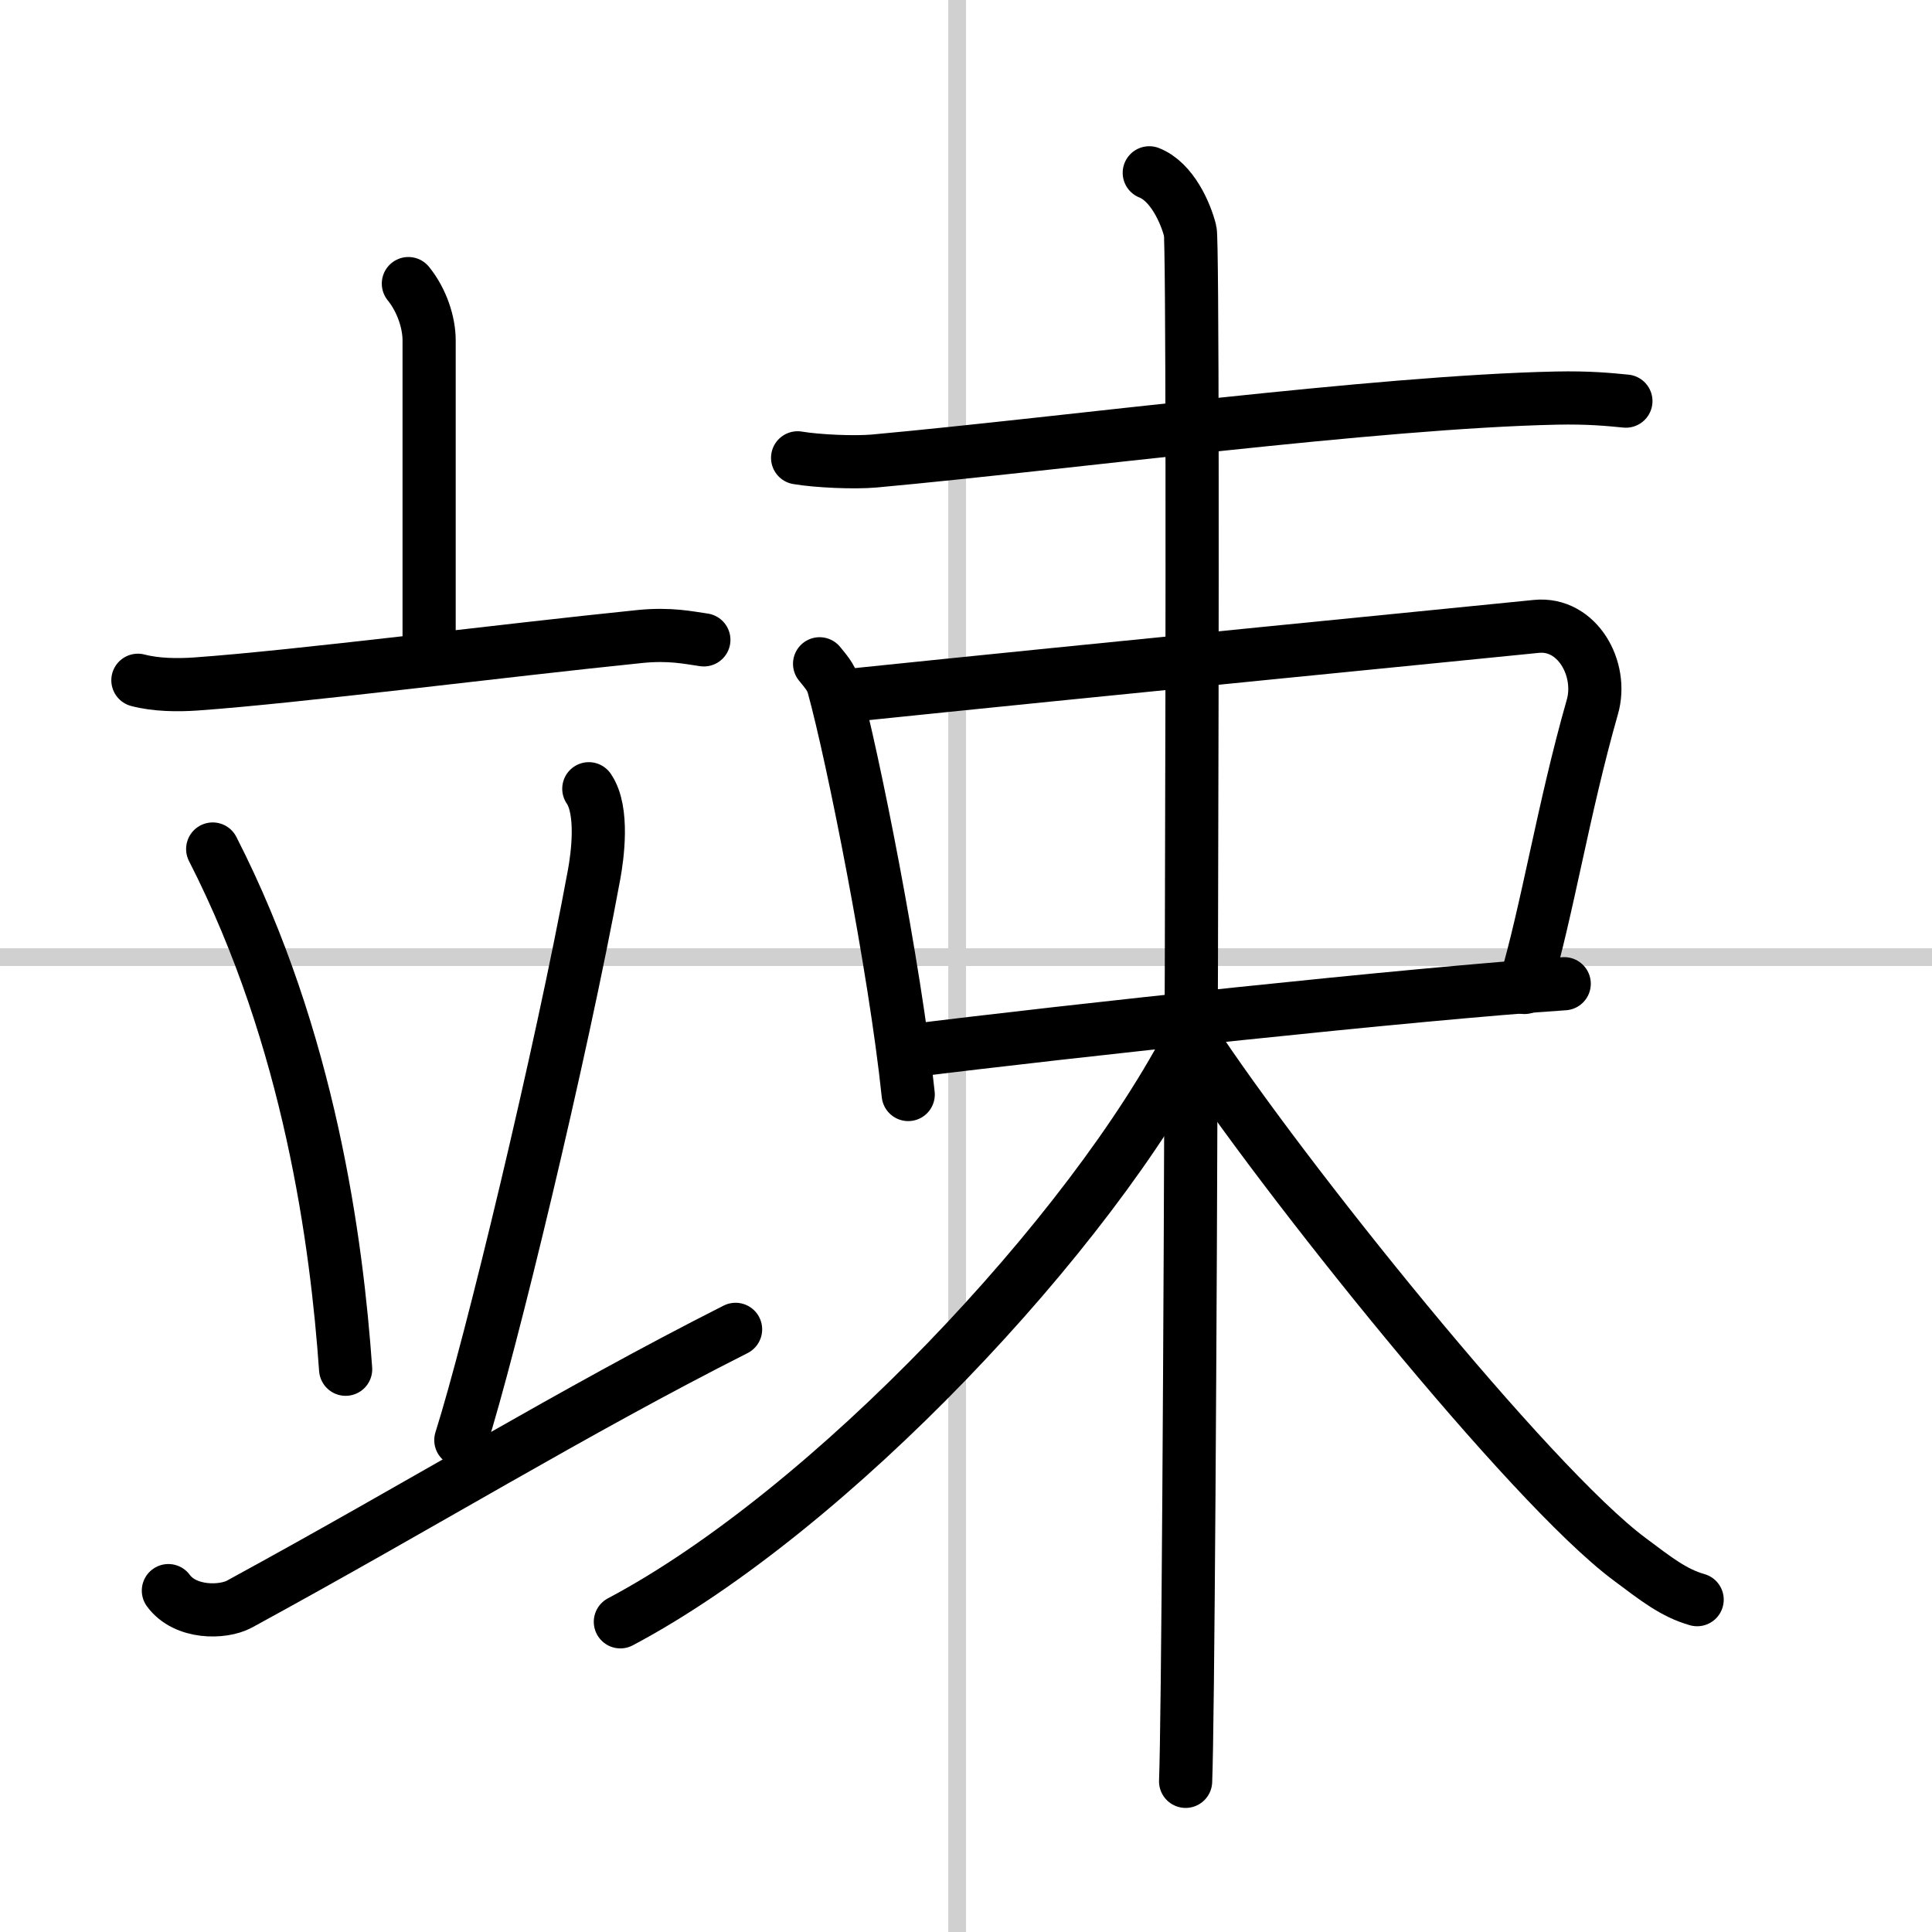
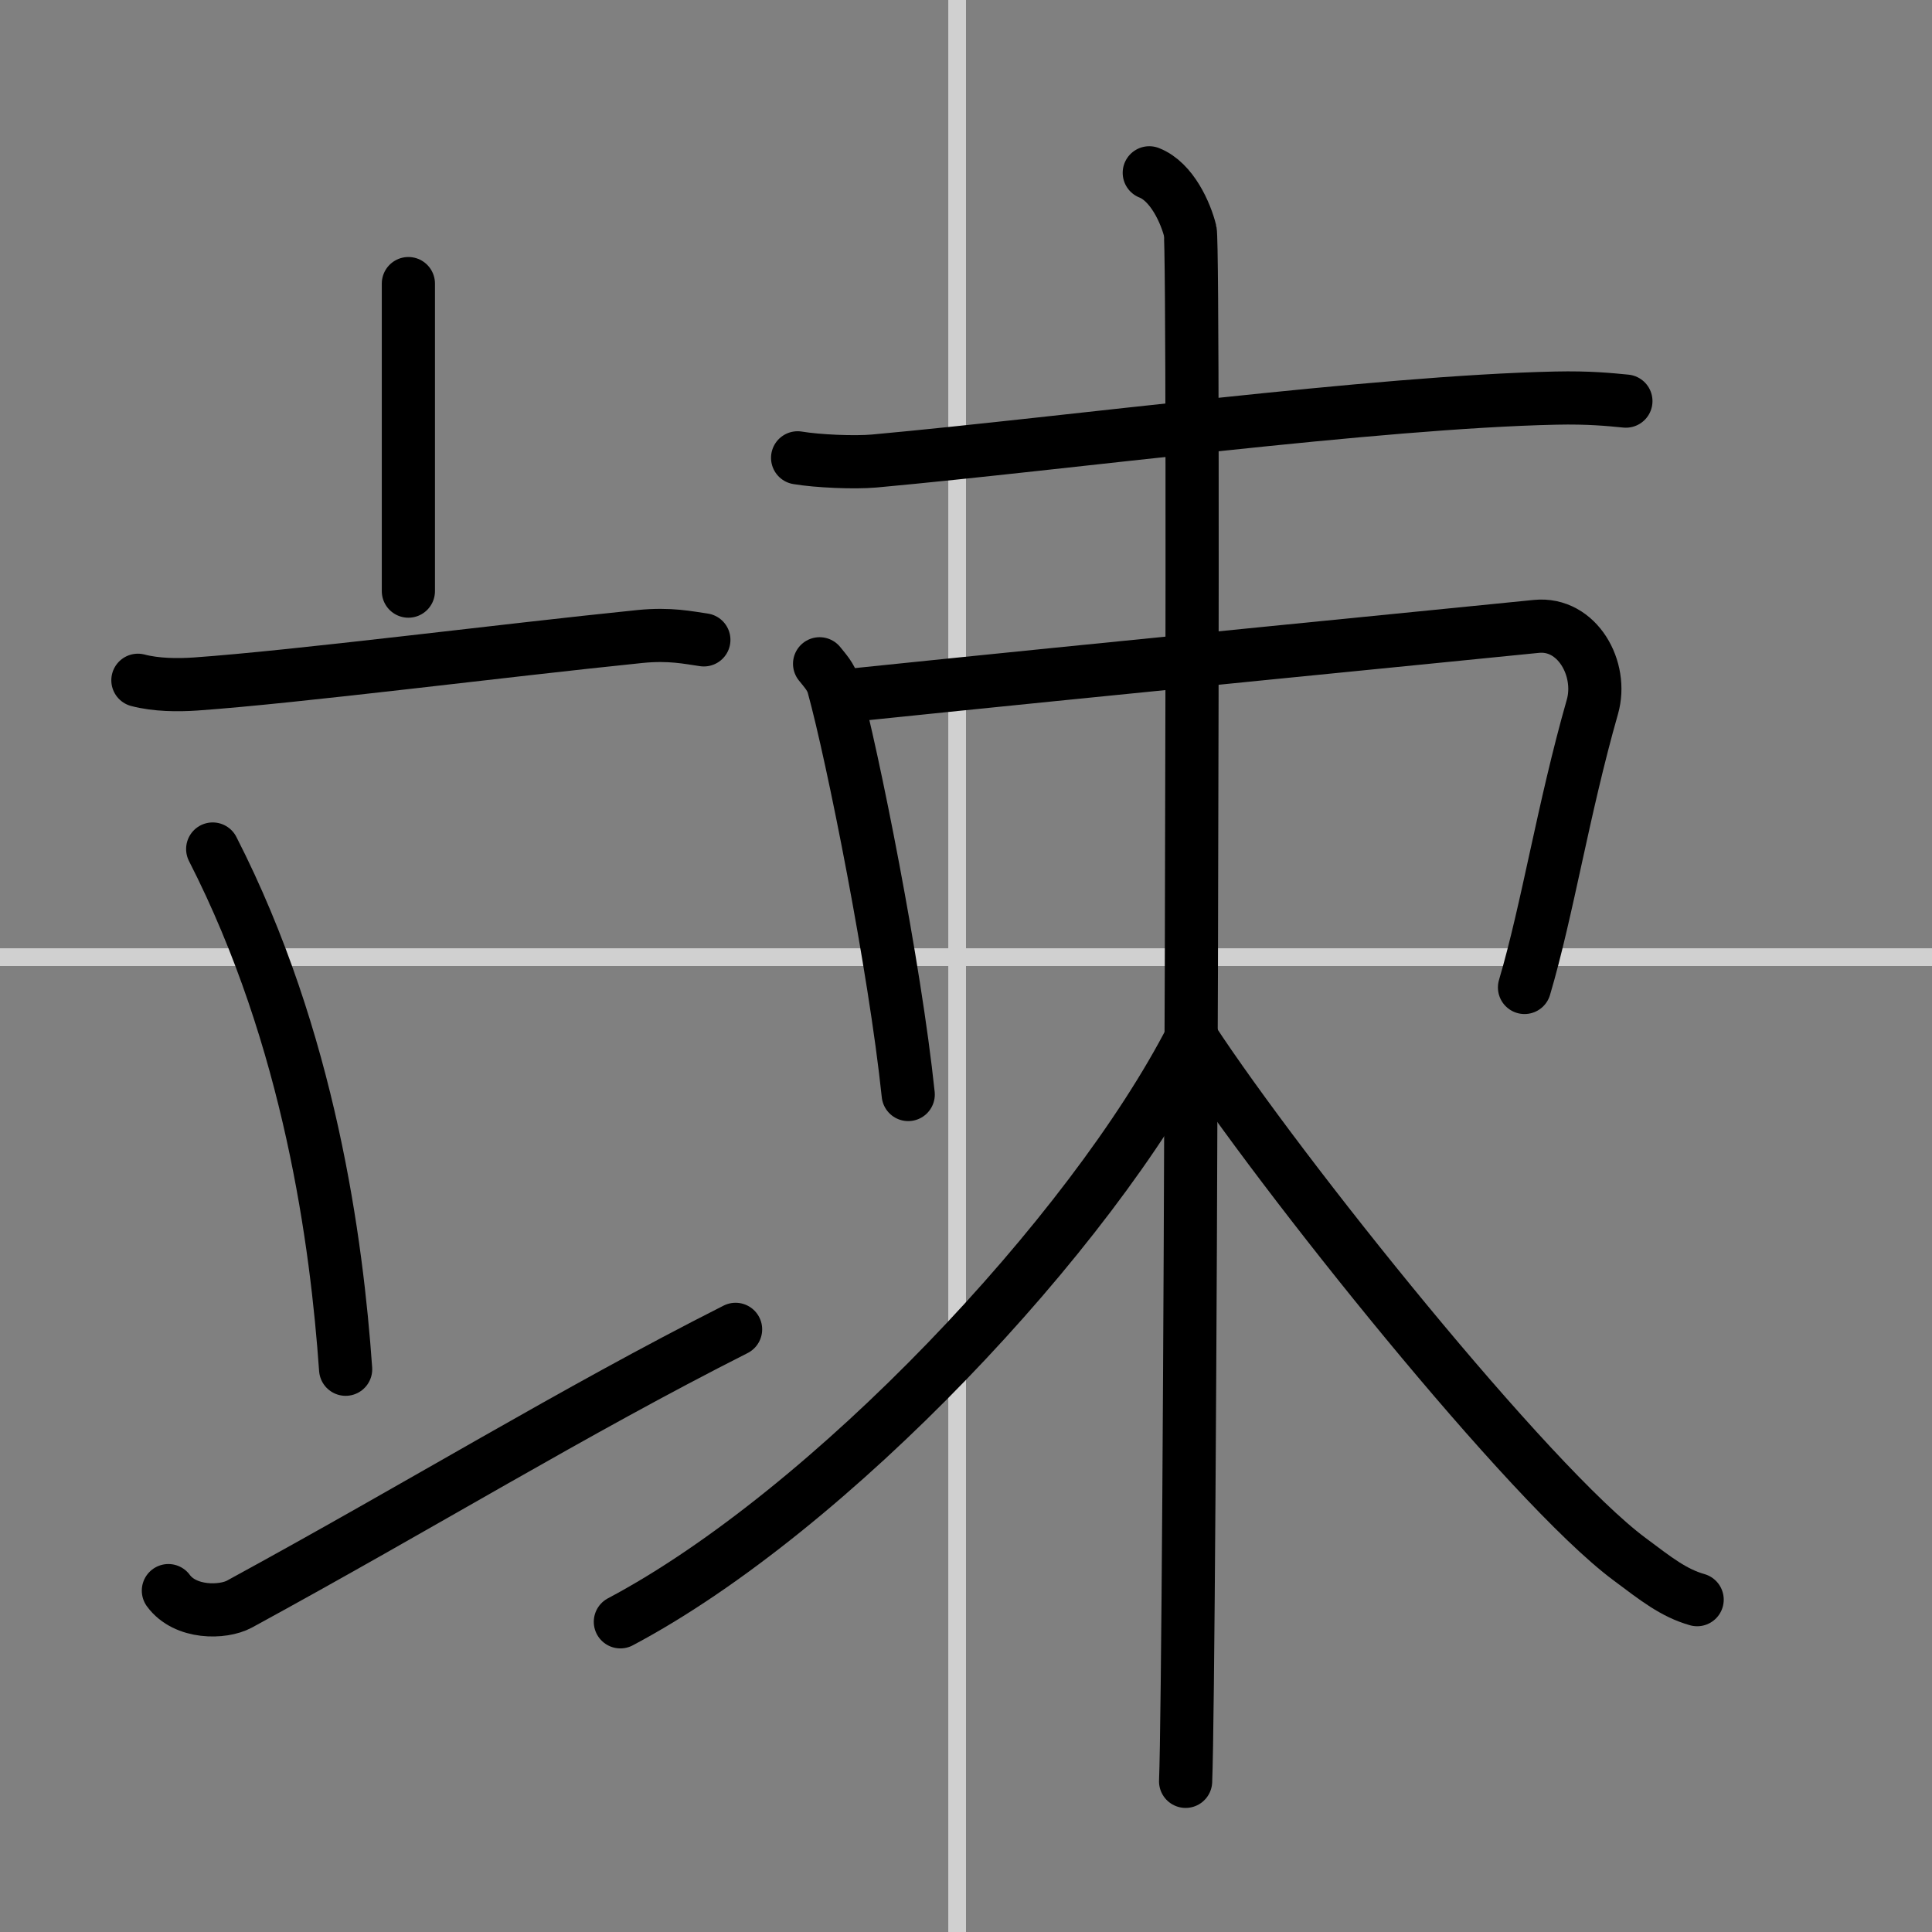
<svg xmlns="http://www.w3.org/2000/svg" width="400" height="400" viewBox="0 0 109 109">
  <rect x="0" y="0" width="109" height="109" fill="#808080" stroke="none" />
  <g fill="none" stroke="#000" stroke-linecap="round" stroke-linejoin="round" stroke-width="3">
-     <rect width="100%" height="100%" fill="#fff" stroke="#fff" />
    <line x1="54" x2="54" y2="109" stroke="#d0d0d0" stroke-width="1" />
    <line x2="109" y1="54" y2="54" stroke="#d0d0d0" stroke-width="1" />
-     <path d="m23.04 16c0.77 0.95 1.17 2.21 1.17 3.2v17.35" />
+     <path d="m23.04 16v17.35" />
    <path d="m7.78 38.38c1.03 0.27 2.24 0.28 3.26 0.21 5.78-0.41 17.21-1.88 25.07-2.68 1.7-0.17 2.74 0.07 3.6 0.19" />
    <path d="m12 47.9c5.5 10.76 7 22.26 7.5 29.35" />
-     <path d="m33.22 44.5c0.85 1.24 0.48 3.84 0.3 4.83-1.88 10.22-5.84 26.62-7.52 31.92" />
    <path d="M9.5,89.74c0.95,1.3,3.07,1.27,4.01,0.76C23.86,84.86,32.32,79.64,41.5,75" />
    <path d="m45 25.83c1.13 0.19 3.2 0.28 4.32 0.18 10.93-1 28.29-3.33 38.46-3.55 1.88-0.04 3.01 0.08 3.95 0.17" />
    <path d="m46.24 37.45c0.32 0.4 0.64 0.74 0.78 1.24 1.1 3.99 3.47 15.88 4.22 23.06" />
    <path d="m47.75 39.25c14.5-1.5 35.21-3.53 38.93-3.91 2.31-0.23 3.77 2.4 3.16 4.54-1.64 5.74-2.53 11.44-3.83 15.83" />
-     <path d="m51.16 59.31c8.9-1.12 28.77-3.26 37.09-3.81" />
    <path d="m64.84 9.75c1.29 0.51 2.06 2.28 2.31 3.29 0.26 1.01 0 81.14-0.26 87.46" />
    <path d="M67.25,58.5C61.57,69.57,46.81,85.24,35,91.5" />
    <path d="m67.24 58.6c5.01 7.65 19.05 25.17 24.69 29.36 1.51 1.13 2.49 1.91 3.82 2.29" />
  </g>
</svg>